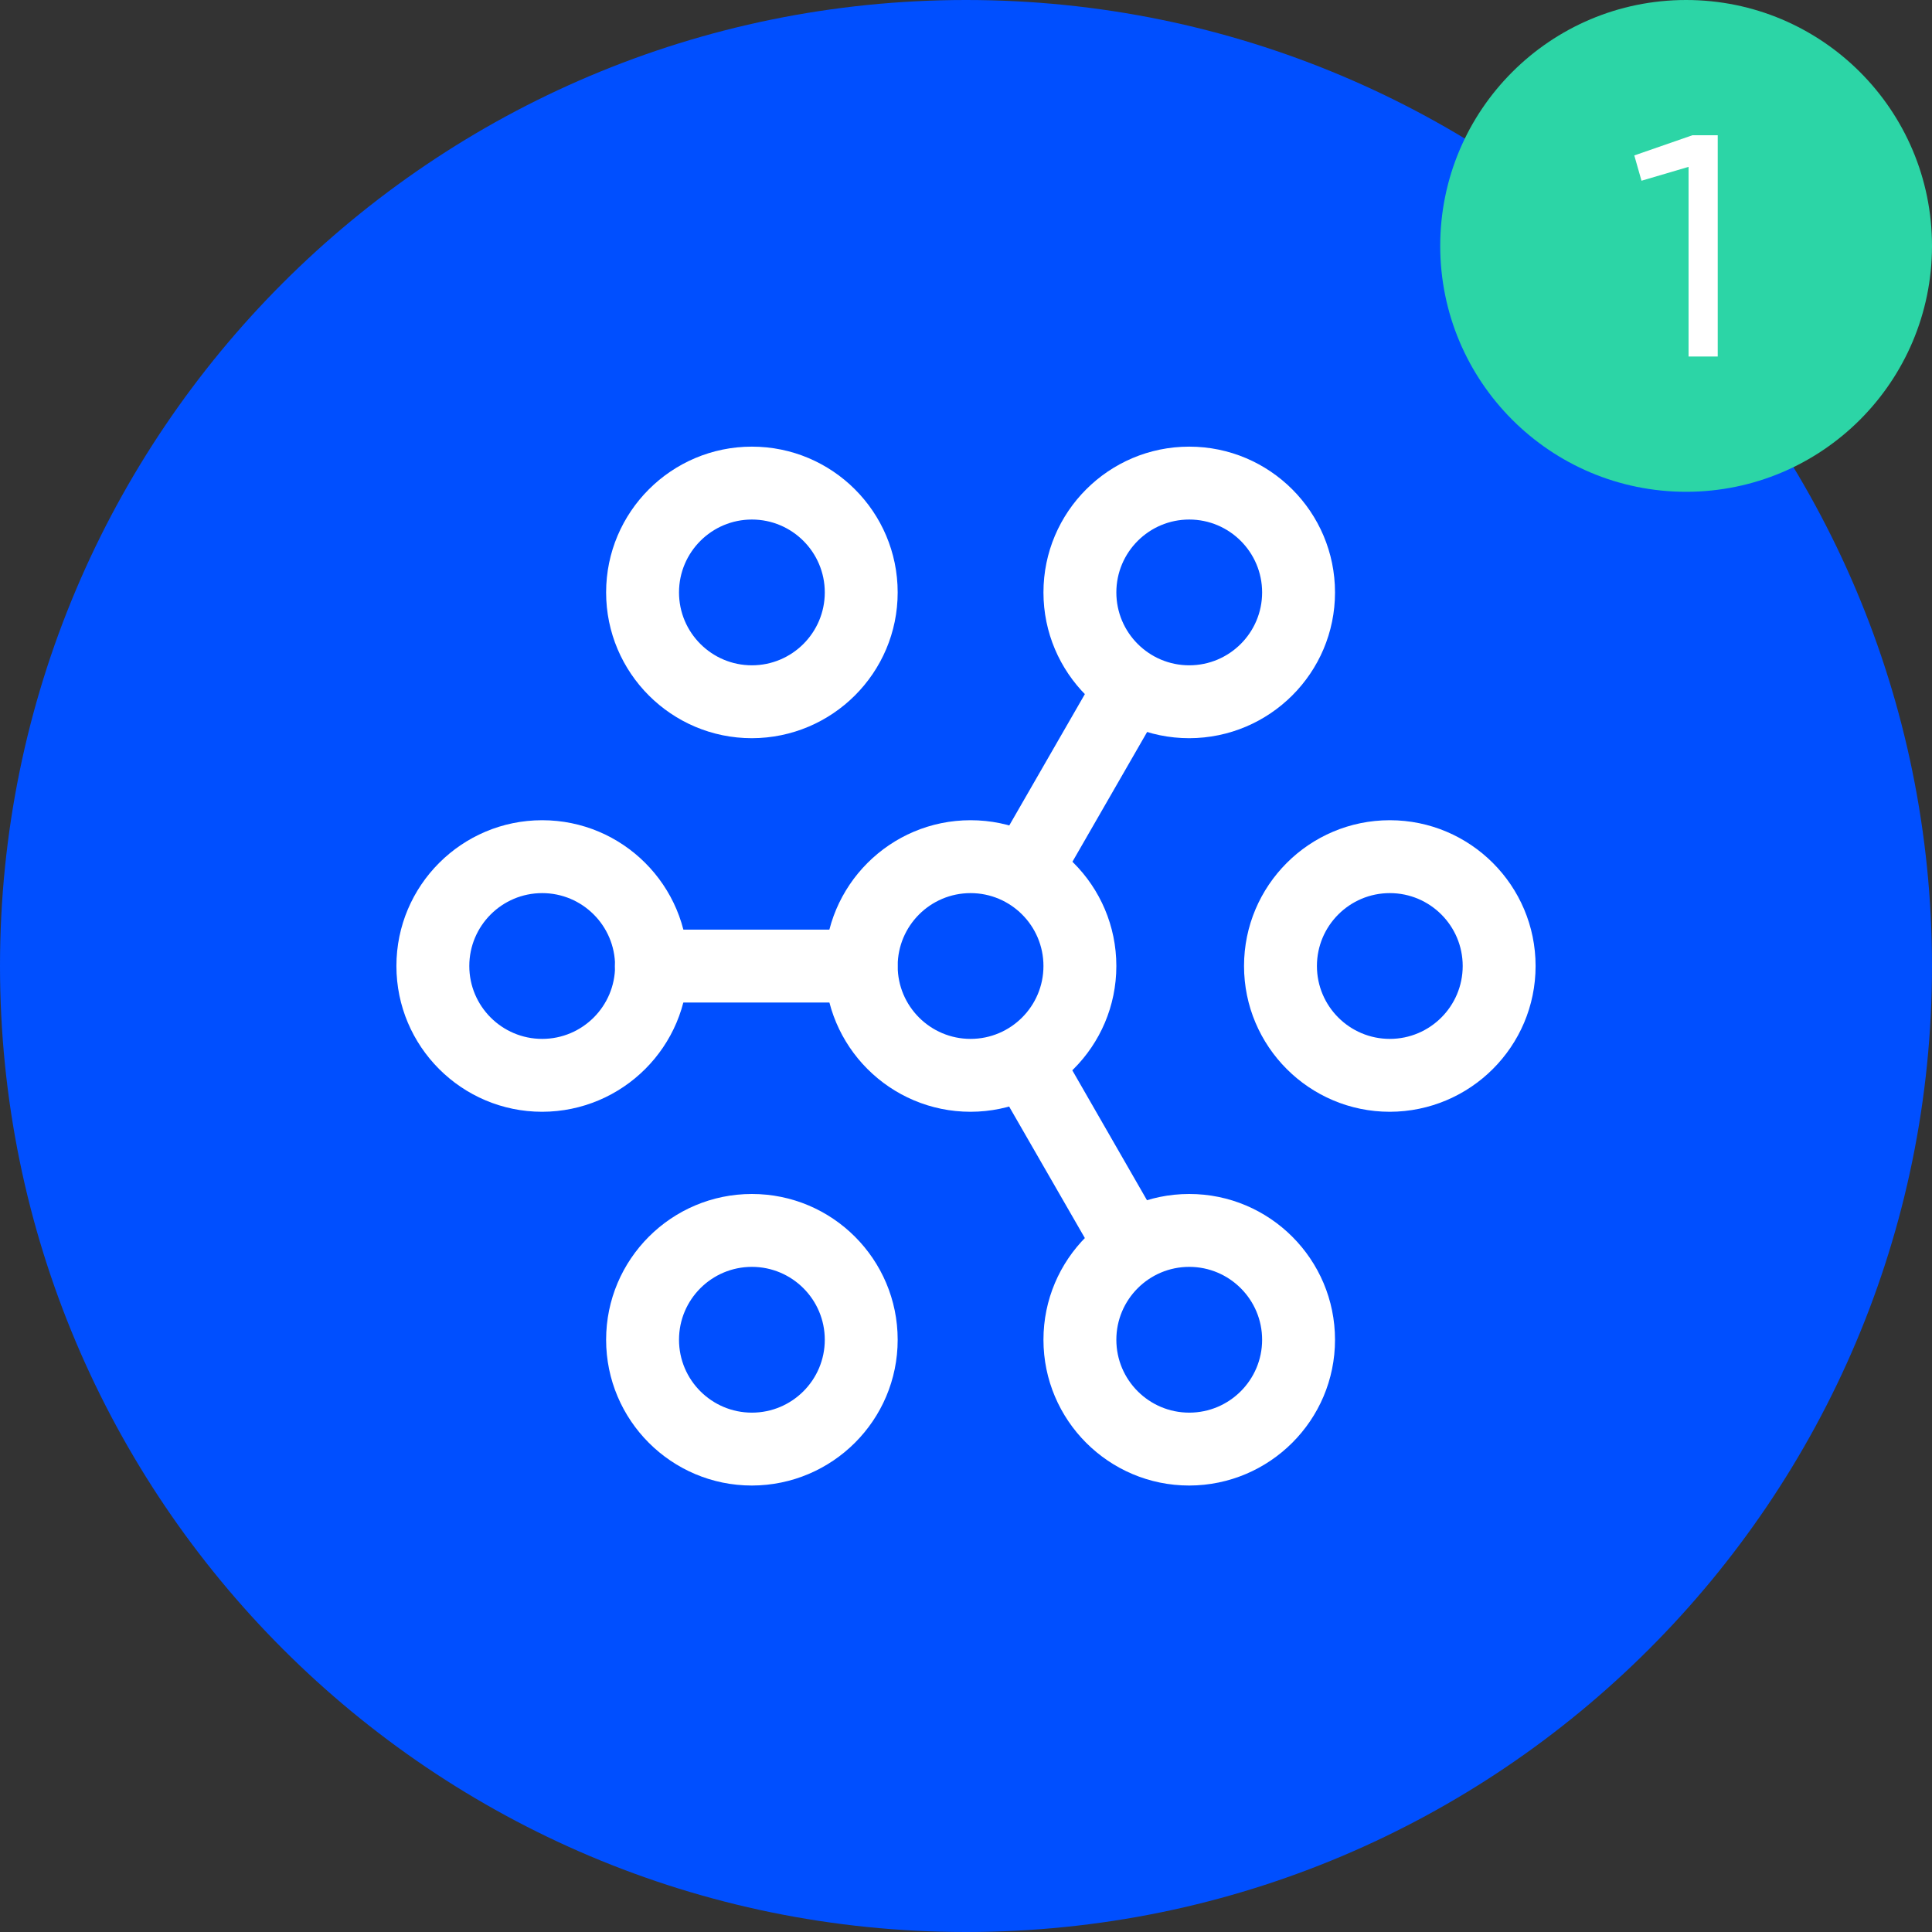
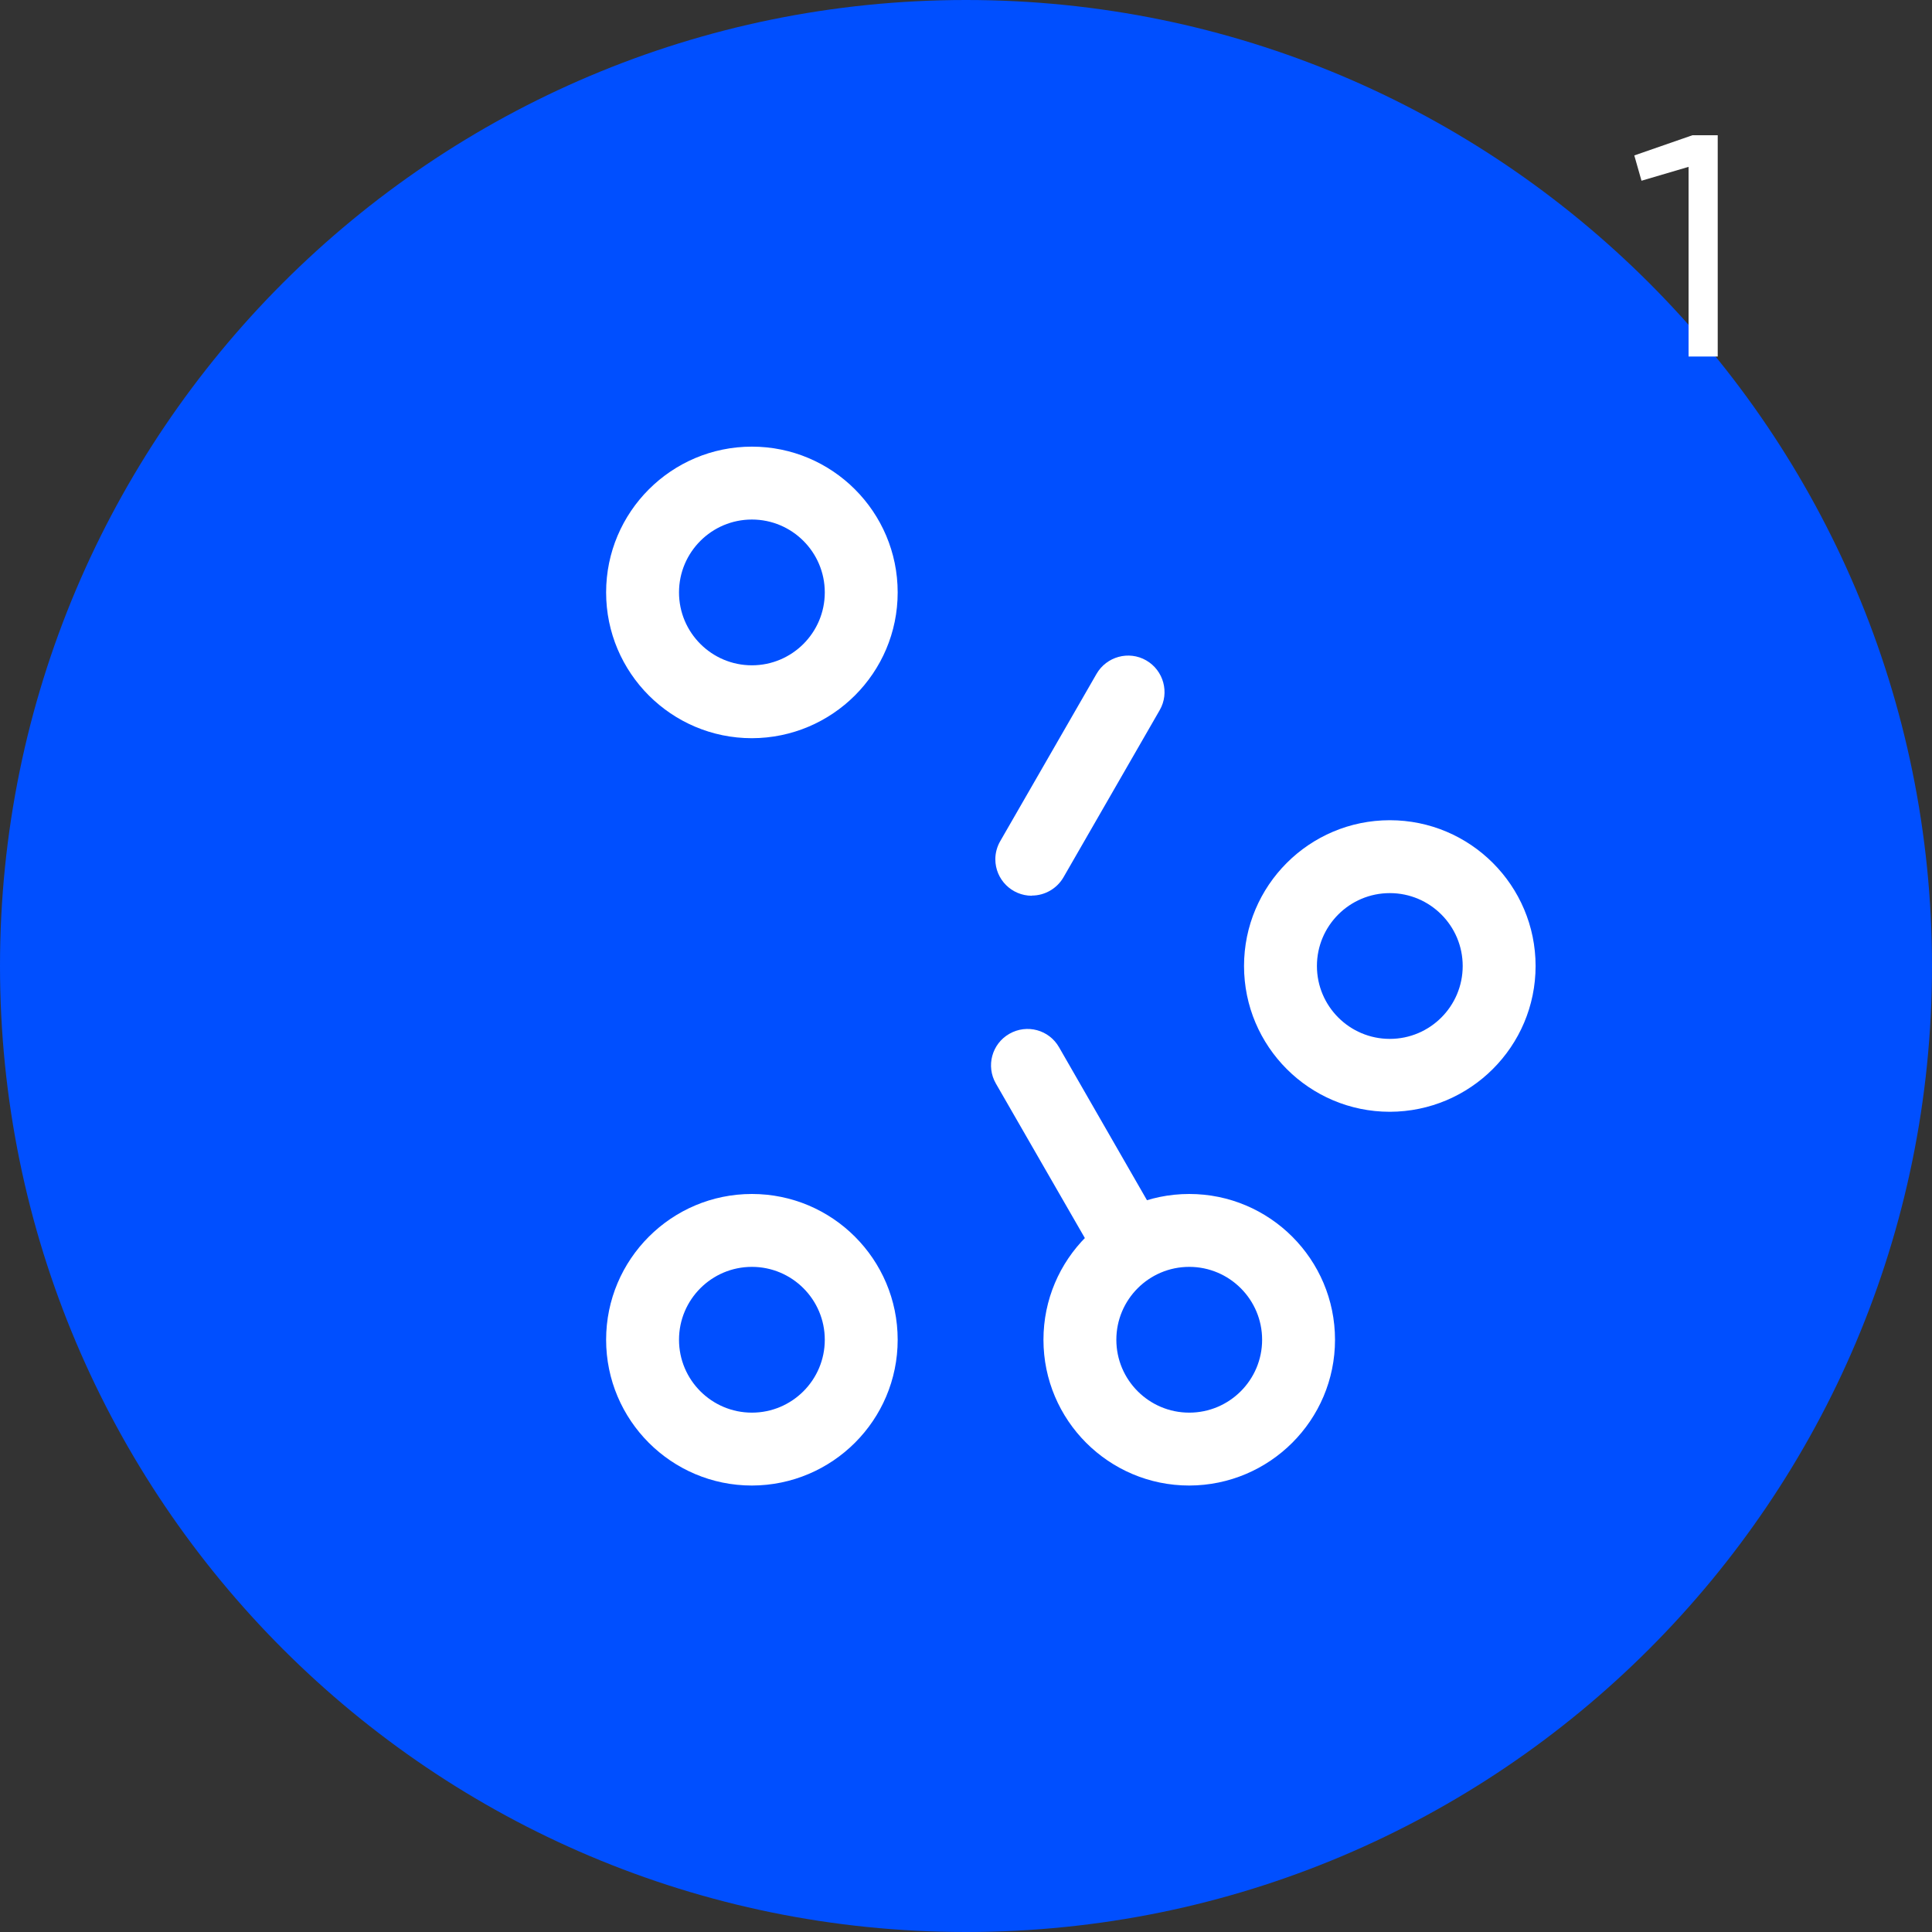
<svg xmlns="http://www.w3.org/2000/svg" id="Layer_2" data-name="Layer 2" viewBox="0 0 110 110">
  <rect x="0" y="0" width="110" height="110" fill="#333333" stroke="none" />
  <defs>
    <style>      .cls-1 {        fill: #fff;      }      .cls-2 {        isolation: isolate;      }      .cls-3 {        fill: #2cd5a6;      }      .cls-4 {        fill: #004fff;      }      .cls-5 {        clip-path: url(#clippath);      }      .cls-6 {        fill: none;      }    </style>
    <clipPath id="clippath">
      <rect class="cls-6" width="110" height="110" />
    </clipPath>
  </defs>
  <g id="Layer_1-2" data-name="Layer 1">
    <g id="Group_5177" data-name="Group 5177">
      <g class="cls-5">
        <g id="Group_5177-2" data-name="Group 5177-2">
          <path id="Path_7199" data-name="Path 7199" class="cls-4" d="m55,0h0c30.38,0,55,24.62,55,55s-24.62,55-55,55S0,85.38,0,55,24.62,0,55,0" />
          <path id="Path_7200" data-name="Path 7200" class="cls-1" d="m42.81,42.03c-4.58,0-8.3-3.72-8.3-8.3s3.72-8.3,8.3-8.3,8.3,3.72,8.3,8.3c0,4.58-3.72,8.29-8.3,8.3m0-12.45c-2.29,0-4.15,1.86-4.15,4.15,0,2.29,1.86,4.15,4.15,4.15,2.29,0,4.15-1.86,4.15-4.15,0-2.29-1.86-4.15-4.15-4.15" />
-           <path id="Path_7201" data-name="Path 7201" class="cls-1" d="m30.87,63.3c-4.58,0-8.3-3.72-8.3-8.3,0-4.58,3.72-8.3,8.3-8.3s8.3,3.72,8.3,8.3c0,4.58-3.72,8.29-8.3,8.3m0-12.45c-2.29,0-4.15,1.86-4.15,4.15,0,2.29,1.86,4.15,4.15,4.15,2.29,0,4.15-1.86,4.15-4.15,0-2.29-1.86-4.15-4.15-4.15" />
          <path id="Path_7202" data-name="Path 7202" class="cls-1" d="m79.13,63.3c-4.58,0-8.3-3.72-8.3-8.3,0-4.58,3.72-8.3,8.3-8.3s8.3,3.72,8.3,8.3c0,4.58-3.72,8.29-8.3,8.3m0-12.45c-2.29,0-4.15,1.86-4.15,4.15,0,2.29,1.86,4.15,4.15,4.15,2.29,0,4.15-1.86,4.15-4.15,0-2.29-1.86-4.15-4.15-4.15" />
-           <path id="Path_7203" data-name="Path 7203" class="cls-1" d="m55.26,63.3c-4.58,0-8.3-3.72-8.3-8.3s3.72-8.3,8.3-8.3,8.3,3.72,8.3,8.3c0,4.58-3.72,8.29-8.3,8.3m0-12.45c-2.29,0-4.15,1.86-4.15,4.15,0,2.29,1.86,4.15,4.15,4.15,2.29,0,4.15-1.86,4.15-4.15,0-2.29-1.86-4.15-4.15-4.15" />
-           <path id="Path_7204" data-name="Path 7204" class="cls-1" d="m67.71,42.03c-4.58,0-8.3-3.72-8.3-8.3,0-4.58,3.72-8.3,8.3-8.3s8.3,3.72,8.3,8.3c0,4.58-3.72,8.29-8.3,8.3m0-12.45c-2.29,0-4.15,1.86-4.15,4.15s1.86,4.15,4.15,4.15c2.29,0,4.15-1.86,4.15-4.15,0-2.29-1.86-4.15-4.15-4.15" />
          <path id="Path_7205" data-name="Path 7205" class="cls-1" d="m42.81,84.58c-4.58,0-8.3-3.72-8.3-8.3s3.72-8.3,8.3-8.3c4.58,0,8.3,3.72,8.3,8.3,0,4.58-3.72,8.29-8.3,8.3m0-12.45c-2.29,0-4.15,1.86-4.15,4.15,0,2.29,1.86,4.15,4.15,4.15,2.29,0,4.15-1.86,4.15-4.15,0-2.29-1.86-4.15-4.15-4.15" />
          <path id="Path_7206" data-name="Path 7206" class="cls-1" d="m67.71,84.58c-4.58,0-8.3-3.72-8.3-8.3,0-4.58,3.72-8.3,8.3-8.3,4.58,0,8.3,3.72,8.3,8.3,0,4.58-3.72,8.29-8.3,8.3m0-12.45c-2.29,0-4.15,1.86-4.15,4.15s1.86,4.15,4.15,4.15c2.29,0,4.15-1.86,4.15-4.15,0-2.29-1.86-4.15-4.15-4.15" />
          <path id="Path_7207" data-name="Path 7207" class="cls-1" d="m58.75,51c-1.15,0-2.08-.93-2.08-2.08,0-.36.1-.72.28-1.03l5.48-9.52c.57-.99,1.84-1.34,2.83-.77.99.57,1.34,1.84.77,2.83l-5.48,9.52c-.37.64-1.06,1.04-1.8,1.04" />
-           <path id="Path_7208" data-name="Path 7208" class="cls-1" d="m49.03,57.08h-11.94c-1.15,0-2.08-.93-2.08-2.07,0-1.15.93-2.08,2.07-2.08h11.94c1.15,0,2.08.93,2.08,2.07,0,1.15-.93,2.08-2.07,2.08h0" />
          <path id="Path_7209" data-name="Path 7209" class="cls-1" d="m64.35,72.89c-.74,0-1.43-.4-1.8-1.04l-5.85-10.16c-.57-.99-.23-2.26.77-2.83s2.26-.23,2.83.77l5.84,10.16c.57.99.23,2.26-.77,2.83-.31.18-.67.28-1.03.28" />
        </g>
      </g>
    </g>
-     <path id="Path_6850" data-name="Path 6850" class="cls-3" d="m96,0c7.73,0,14,6.27,14,14s-6.27,14-14,14-14-6.27-14-14S88.27,0,96,0Z" />
    <g id="_1" data-name=" 1" class="cls-2">
      <g class="cls-2">
        <path class="cls-1" d="m97.8,7.7v12.6h-1.66v-10.8l-2.68.79-.41-1.44,3.31-1.15h1.44Z" />
      </g>
    </g>
  </g>
</svg>